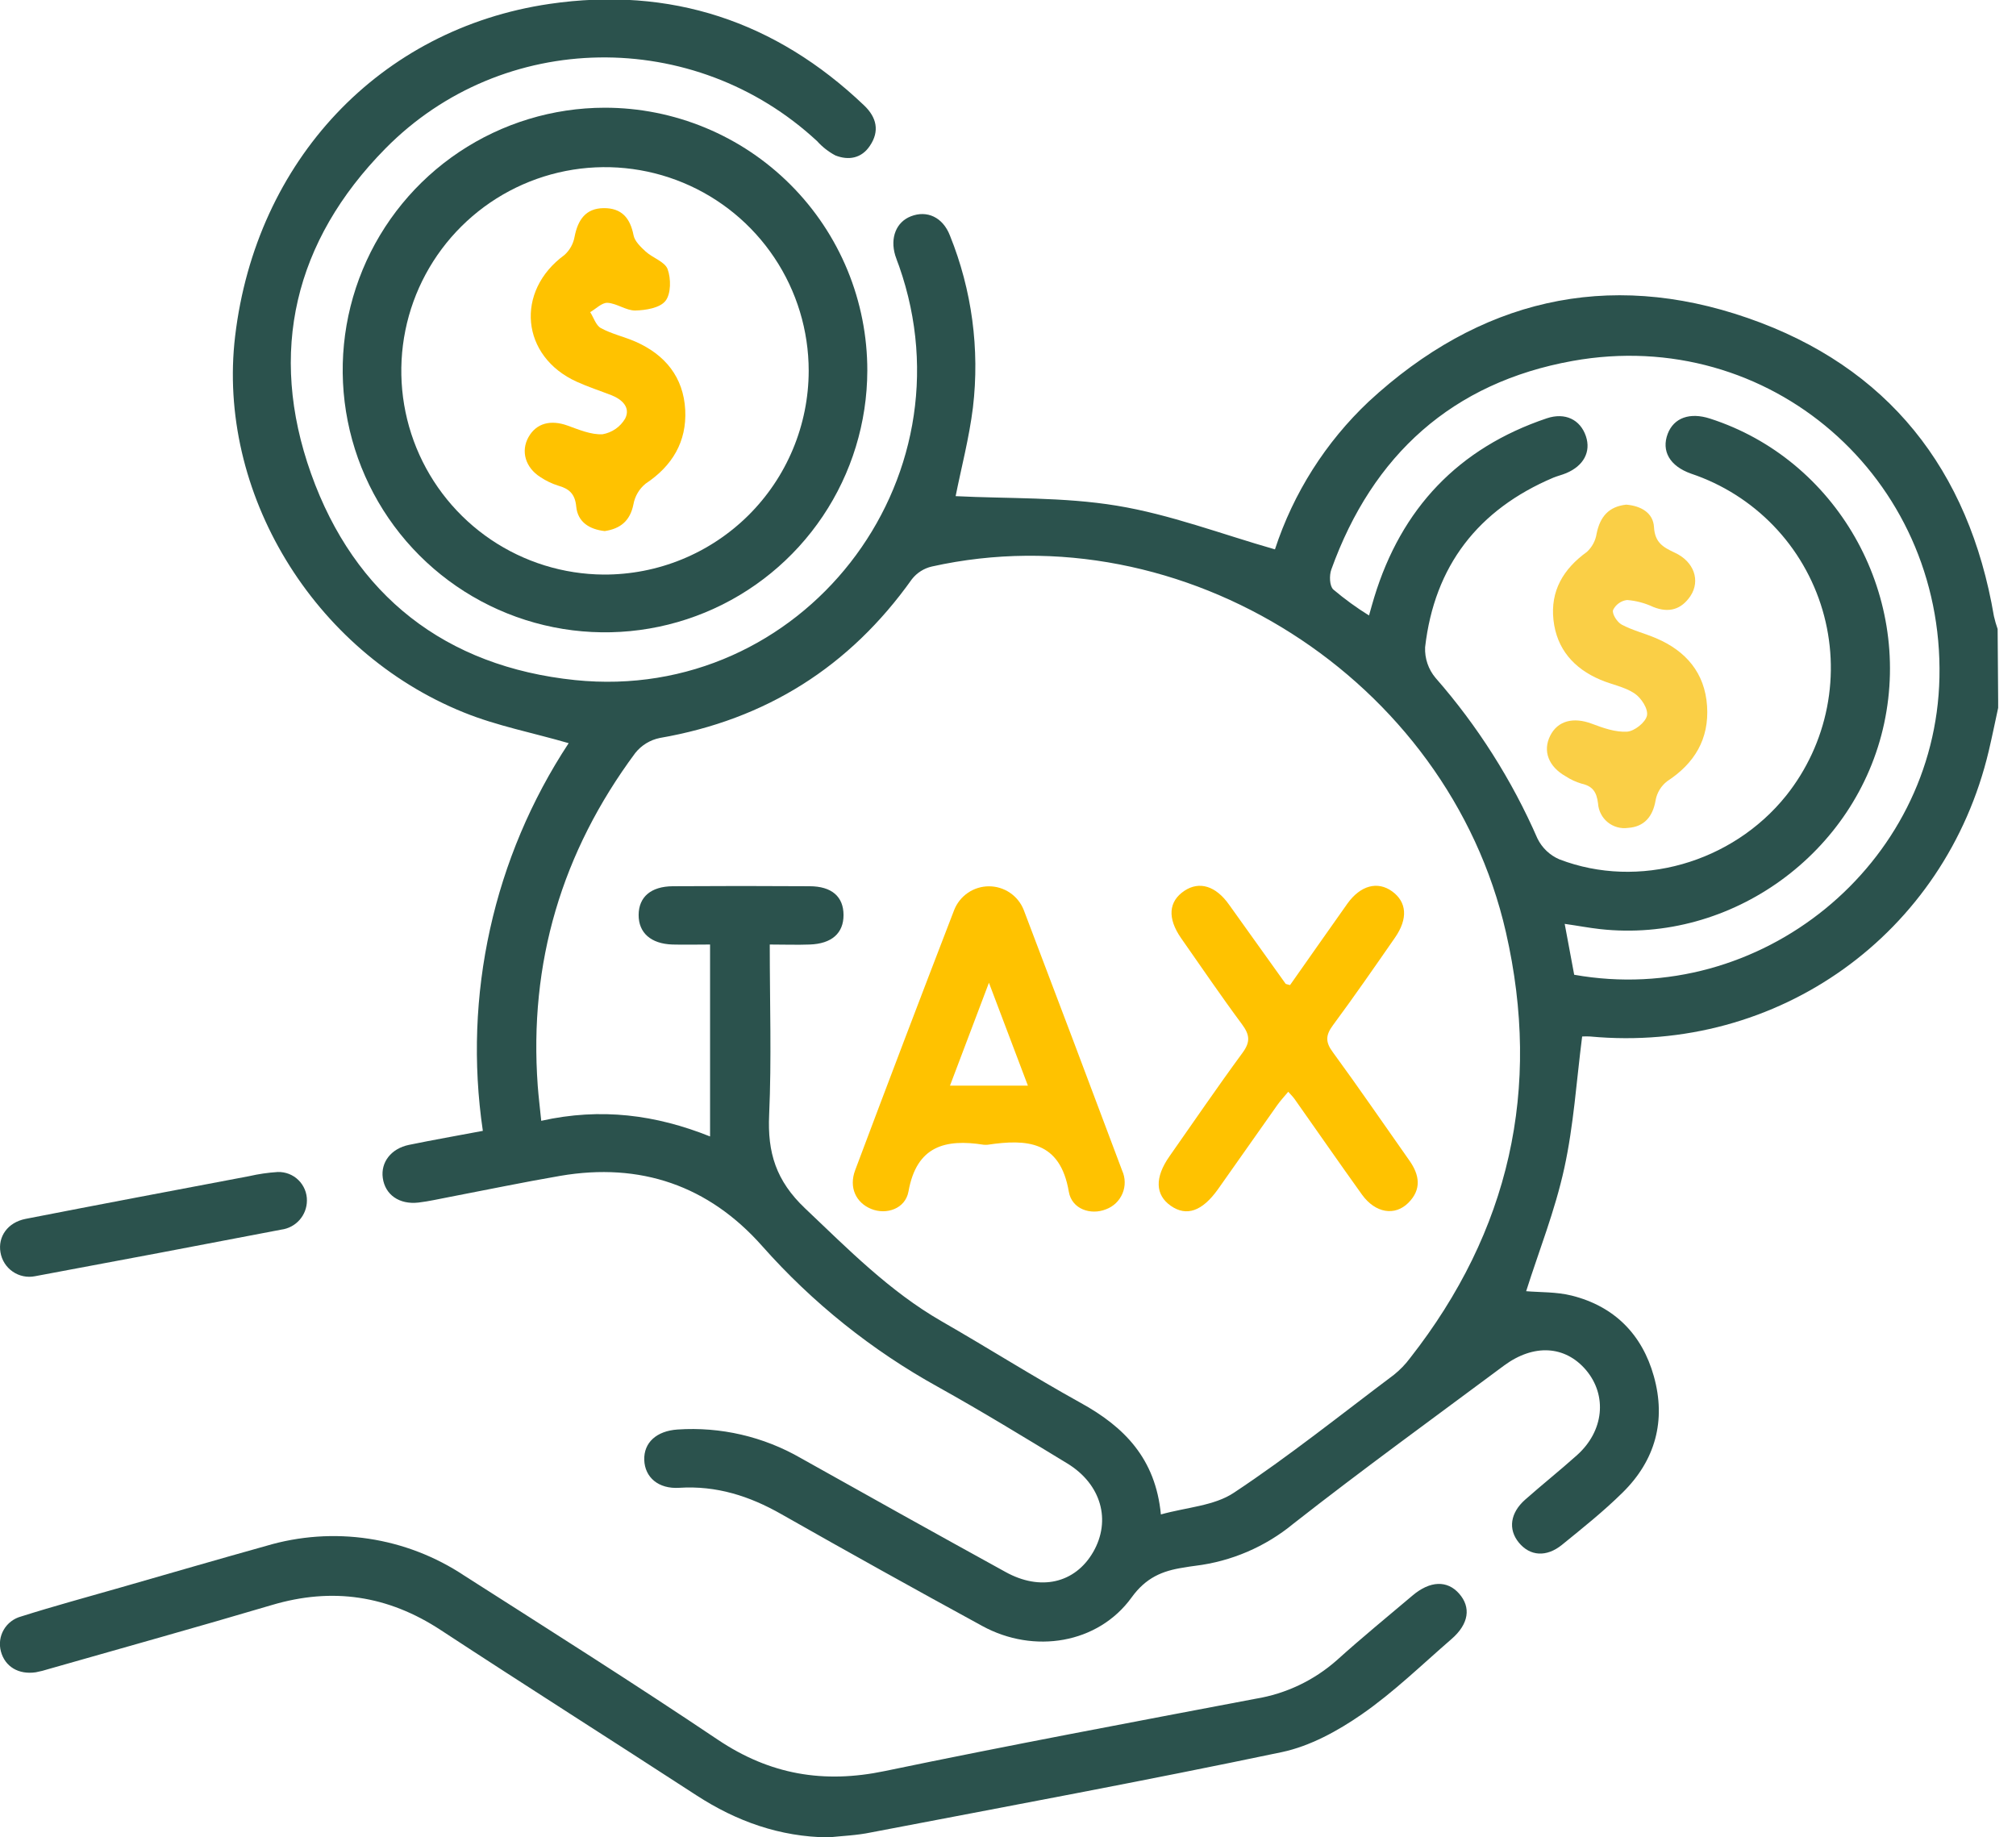
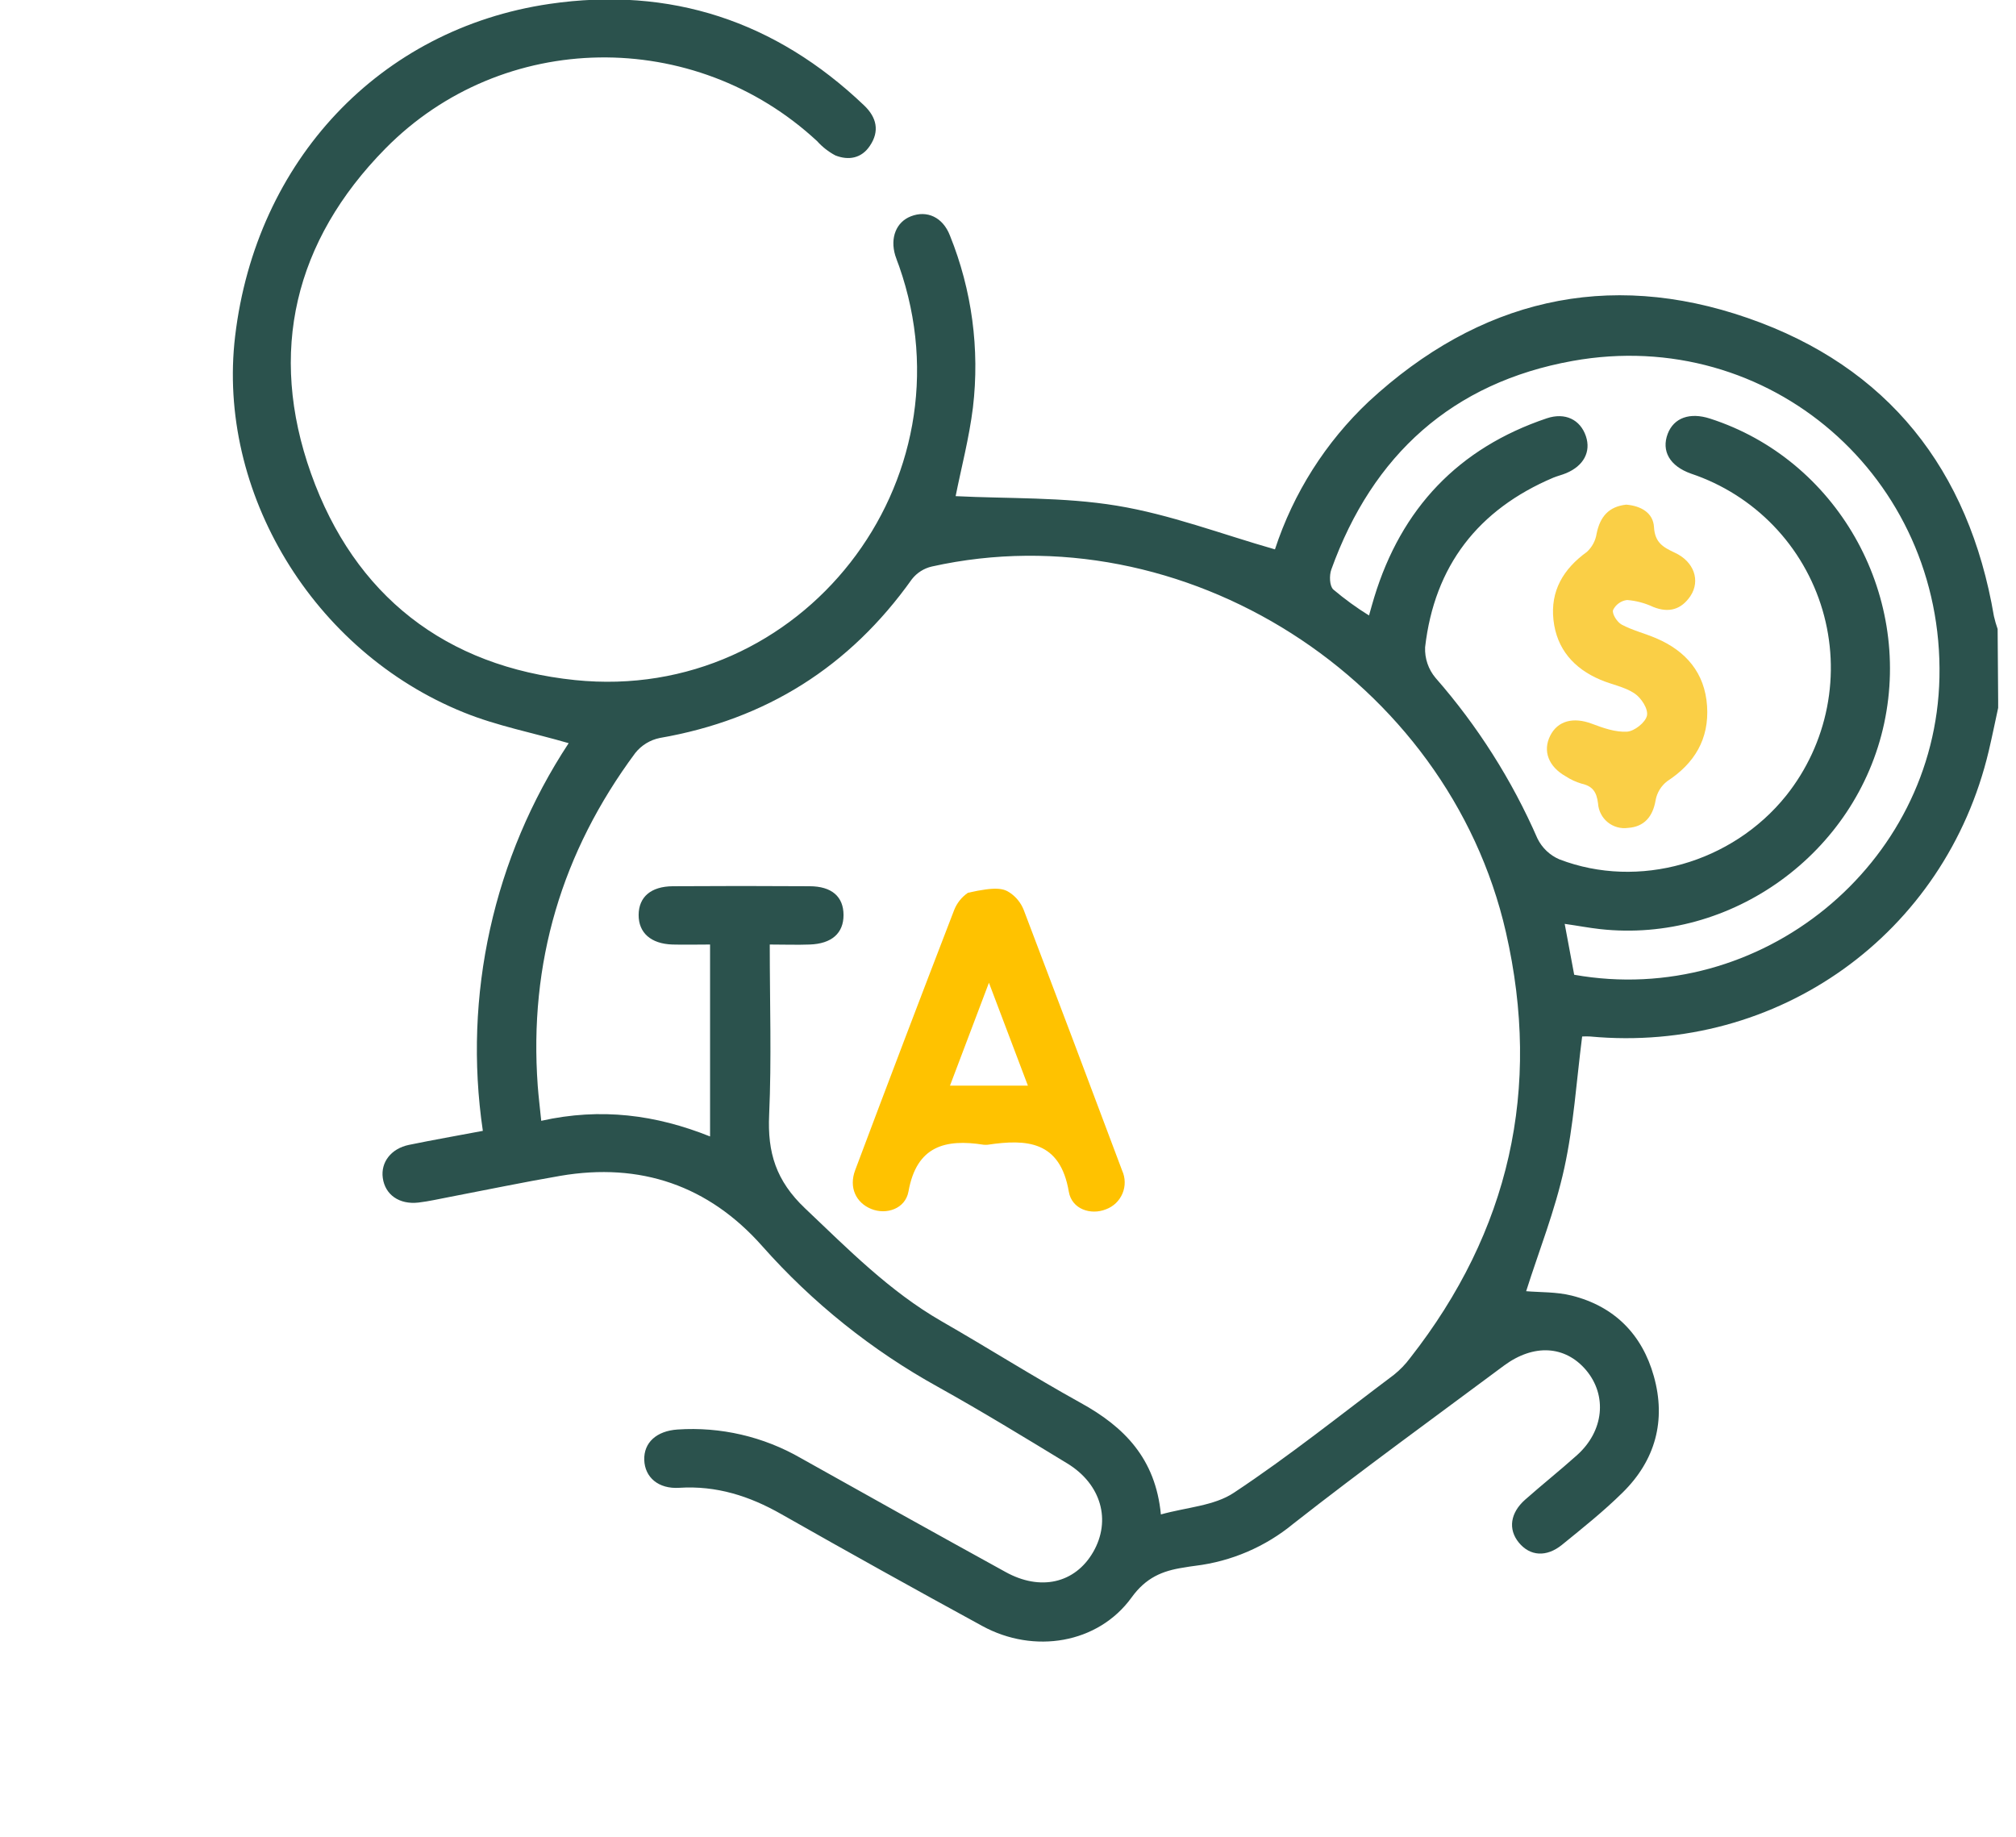
<svg xmlns="http://www.w3.org/2000/svg" width="79" height="72" viewBox="0 0 79 72" fill="none">
  <g clip-path="url(#clip0_158_224)">
    <path d="M78.303 27.729C78.18 28.294 78.066 28.86 77.933 29.424C76.235 36.604 69.677 41.301 62.312 40.616C62.208 40.61 62.103 40.61 61.999 40.616C61.775 42.363 61.668 44.089 61.3 45.771C60.933 47.452 60.307 49.011 59.805 50.597C60.348 50.644 60.992 50.619 61.593 50.77C63.26 51.189 64.349 52.288 64.808 53.929C65.295 55.663 64.87 57.224 63.583 58.489C62.841 59.222 62.02 59.876 61.213 60.532C60.6 61.031 59.956 60.98 59.521 60.452C59.086 59.925 59.184 59.28 59.764 58.767C60.432 58.176 61.131 57.619 61.795 57.024C62.853 56.078 62.992 54.683 62.148 53.684C61.331 52.727 60.105 52.65 58.939 53.51C56.181 55.563 53.394 57.582 50.689 59.703C49.589 60.612 48.252 61.186 46.836 61.358C46.684 61.374 46.533 61.403 46.382 61.427C45.546 61.554 44.901 61.823 44.339 62.604C43.027 64.41 40.52 64.823 38.494 63.717C35.857 62.279 33.232 60.818 30.62 59.335C29.369 58.622 28.074 58.209 26.619 58.301C25.802 58.354 25.269 57.892 25.246 57.21C25.224 56.528 25.73 56.072 26.55 56.017C28.238 55.903 29.922 56.294 31.388 57.141C34.055 58.639 36.724 60.124 39.397 61.596C40.767 62.359 42.13 62.046 42.839 60.816C43.548 59.586 43.162 58.16 41.818 57.343C40.138 56.321 38.467 55.3 36.757 54.348C34.164 52.914 31.835 51.049 29.87 48.831C27.767 46.455 25.093 45.54 21.955 46.077C20.5 46.327 19.054 46.629 17.603 46.907C17.205 46.982 16.806 47.076 16.402 47.123C15.646 47.211 15.09 46.817 15 46.159C14.915 45.546 15.325 45.009 16.022 44.864C16.964 44.67 17.912 44.504 18.921 44.314C18.138 39.009 19.335 33.601 22.284 29.122C20.878 28.713 19.477 28.446 18.177 27.919C12.252 25.53 8.489 19.266 9.214 13.172C10.031 6.301 14.876 1.13 21.534 0.153C26.268 -0.539 30.395 0.823 33.864 4.133C34.352 4.599 34.477 5.138 34.089 5.712C33.762 6.207 33.251 6.295 32.734 6.09C32.465 5.947 32.223 5.757 32.019 5.53C27.212 1.07 19.701 1.148 15.096 5.827C11.545 9.435 10.489 13.795 12.191 18.565C13.893 23.336 17.456 26.125 22.537 26.65C31.416 27.561 38.189 18.86 35.235 10.436C35.184 10.293 35.125 10.152 35.08 10.005C34.875 9.316 35.12 8.701 35.693 8.477C36.324 8.229 36.943 8.507 37.223 9.226C38.086 11.362 38.397 13.681 38.126 15.969C37.977 17.172 37.664 18.355 37.448 19.442C39.491 19.546 41.666 19.47 43.765 19.816C45.863 20.161 47.863 20.929 49.961 21.528C50.684 19.319 51.948 17.326 53.639 15.732C57.942 11.756 62.97 10.544 68.492 12.463C73.98 14.365 77.159 18.404 78.135 24.147C78.174 24.317 78.222 24.484 78.28 24.648L78.303 27.729ZM45.491 59.345C46.5 59.063 47.579 59.01 48.351 58.495C50.511 57.065 52.548 55.431 54.624 53.872C54.862 53.681 55.075 53.461 55.257 53.216C59.151 48.249 60.414 42.667 59.012 36.532C56.742 26.597 46.361 20.006 36.514 22.2C36.206 22.271 35.931 22.446 35.736 22.694C33.294 26.129 30.015 28.198 25.857 28.918C25.476 28.995 25.135 29.204 24.893 29.508C22.014 33.39 20.721 37.727 21.072 42.549C21.105 42.99 21.16 43.428 21.209 43.92C23.557 43.397 25.704 43.685 27.825 44.533V37.012C27.304 37.012 26.826 37.025 26.348 37.012C25.504 36.984 25.022 36.55 25.026 35.852C25.03 35.153 25.502 34.734 26.368 34.728C28.152 34.716 29.936 34.716 31.721 34.728C32.595 34.728 33.053 35.137 33.055 35.854C33.057 36.571 32.589 36.982 31.733 37.012C31.235 37.031 30.734 37.012 30.164 37.012C30.164 39.315 30.238 41.507 30.14 43.687C30.072 45.166 30.407 46.269 31.549 47.352C33.237 48.952 34.853 50.597 36.886 51.769C38.724 52.824 40.506 53.953 42.355 54.977C44.053 55.913 45.283 57.155 45.491 59.345ZM53.647 24.118C53.727 23.84 53.784 23.622 53.851 23.407C54.914 19.922 57.147 17.56 60.61 16.393C61.333 16.15 61.926 16.443 62.146 17.092C62.351 17.705 62.058 18.253 61.374 18.541C61.209 18.61 61.033 18.651 60.869 18.718C57.921 19.969 56.211 22.175 55.845 25.363C55.826 25.8 55.972 26.229 56.254 26.564C57.901 28.444 59.248 30.568 60.248 32.859C60.428 33.226 60.734 33.516 61.11 33.676C64.212 34.865 67.877 33.815 69.992 31.179C70.797 30.17 71.347 28.982 71.595 27.715C71.843 26.447 71.782 25.139 71.417 23.901C71.051 22.662 70.393 21.53 69.497 20.601C68.6 19.671 67.493 18.972 66.269 18.561C65.427 18.265 65.097 17.67 65.352 16.998C65.593 16.371 66.218 16.146 67.013 16.404C71.951 17.995 74.932 23.213 73.835 28.341C72.746 33.433 67.847 36.982 62.694 36.407C62.252 36.358 61.815 36.273 61.315 36.203C61.454 36.947 61.572 37.586 61.687 38.197C68.995 39.495 75.843 33.89 76 26.552C76.168 18.716 69.338 12.753 61.621 14.144C56.922 14.99 53.786 17.822 52.17 22.316C52.086 22.547 52.098 22.958 52.246 23.099C52.687 23.472 53.156 23.813 53.647 24.118Z" fill="#2B524D" />
-     <path d="M32.458 72C30.558 71.978 28.863 71.373 27.287 70.349C23.957 68.184 20.602 66.059 17.276 63.879C15.205 62.518 13.023 62.189 10.649 62.896C7.747 63.756 4.83 64.567 1.918 65.399C1.75 65.453 1.578 65.497 1.404 65.53C0.727 65.63 0.196 65.311 0.035 64.712C-0.003 64.57 -0.013 64.422 0.006 64.276C0.025 64.13 0.073 63.99 0.147 63.863C0.221 63.735 0.319 63.624 0.437 63.535C0.554 63.446 0.687 63.381 0.829 63.343C2.117 62.935 3.416 62.584 4.711 62.212C6.618 61.664 8.524 61.11 10.432 60.577C11.732 60.19 13.102 60.094 14.444 60.296C15.785 60.498 17.066 60.992 18.196 61.744C21.522 63.867 24.858 65.975 28.133 68.175C30.176 69.544 32.279 69.9 34.671 69.401C39.503 68.396 44.355 67.489 49.205 66.567C50.391 66.373 51.496 65.847 52.395 65.049C53.359 64.179 54.366 63.356 55.357 62.518C56.042 61.94 56.714 61.919 57.179 62.449C57.645 62.978 57.572 63.63 56.875 64.232C55.719 65.233 54.615 66.31 53.365 67.176C52.425 67.828 51.336 68.425 50.233 68.658C44.88 69.781 39.501 70.778 34.13 71.806C33.578 71.922 33.014 71.941 32.458 72Z" fill="#2B524D" />
-     <path d="M33.987 14.528C33.981 16.559 33.374 18.543 32.241 20.23C31.109 21.916 29.502 23.229 27.624 24.003C25.746 24.777 23.681 24.977 21.69 24.578C19.698 24.179 17.869 23.199 16.434 21.762C14.999 20.325 14.022 18.494 13.626 16.502C13.23 14.51 13.434 12.445 14.211 10.568C14.988 8.691 16.303 7.087 17.991 5.957C19.68 4.828 21.664 4.223 23.696 4.221C25.049 4.22 26.388 4.487 27.638 5.005C28.888 5.523 30.023 6.282 30.979 7.24C31.935 8.197 32.693 9.334 33.209 10.584C33.725 11.835 33.989 13.175 33.987 14.528ZM31.69 14.528C31.689 12.952 31.222 11.411 30.346 10.1C29.471 8.789 28.227 7.766 26.771 7.161C25.316 6.556 23.714 6.396 22.167 6.7C20.62 7.005 19.198 7.76 18.08 8.872C16.962 9.983 16.198 11.4 15.885 12.945C15.572 14.49 15.723 16.093 16.319 17.553C16.916 19.012 17.931 20.262 19.236 21.145C20.542 22.028 22.081 22.505 23.657 22.515C24.709 22.519 25.751 22.317 26.724 21.918C27.697 21.52 28.582 20.933 29.329 20.192C30.075 19.451 30.668 18.57 31.073 17.599C31.478 16.629 31.688 15.588 31.69 14.536V14.528Z" fill="#2B524D" />
-     <path d="M12.027 47.05C12.025 47.328 11.923 47.596 11.738 47.805C11.554 48.013 11.3 48.148 11.024 48.184C7.809 48.802 4.591 49.411 1.371 50.01C1.22 50.04 1.065 50.04 0.915 50.008C0.764 49.977 0.622 49.916 0.496 49.828C0.369 49.741 0.262 49.629 0.18 49.499C0.098 49.369 0.043 49.224 0.018 49.073C-0.086 48.46 0.298 47.902 1.003 47.763C3.919 47.193 6.838 46.643 9.758 46.09C10.129 46.005 10.506 45.95 10.886 45.926C11.035 45.922 11.184 45.948 11.323 46.002C11.463 46.057 11.59 46.139 11.696 46.244C11.803 46.349 11.887 46.475 11.944 46.613C12.001 46.752 12.03 46.9 12.027 47.05Z" fill="#2B524D" />
-     <path d="M38.702 44.858C38.651 44.862 38.6 44.862 38.549 44.858C37.043 44.621 35.919 44.905 35.601 46.686C35.478 47.373 34.728 47.614 34.138 47.373C33.547 47.132 33.255 46.535 33.511 45.855C34.789 42.45 36.083 39.05 37.392 35.656C37.501 35.383 37.688 35.149 37.931 34.984C38.174 34.819 38.461 34.731 38.754 34.731C39.047 34.731 39.334 34.819 39.577 34.984C39.82 35.149 40.008 35.383 40.116 35.656C41.411 39.061 42.697 42.466 43.973 45.871C44.037 46.012 44.071 46.164 44.073 46.318C44.076 46.472 44.046 46.625 43.987 46.767C43.927 46.909 43.839 47.038 43.728 47.145C43.617 47.251 43.484 47.334 43.34 47.387C42.749 47.626 41.999 47.387 41.883 46.697C41.544 44.703 40.232 44.629 38.702 44.858ZM40.279 42.541L38.753 38.51L37.227 42.541H40.279Z" fill="#FFC200" />
-     <path d="M50.552 38.602C51.308 37.531 52.049 36.465 52.799 35.41C53.314 34.691 53.986 34.518 54.554 34.93C55.122 35.343 55.188 35.989 54.663 36.745C53.864 37.895 53.067 39.049 52.233 40.175C51.945 40.565 51.931 40.835 52.233 41.237C53.255 42.633 54.233 44.065 55.232 45.481C55.629 46.045 55.713 46.609 55.188 47.134C54.662 47.659 53.9 47.542 53.373 46.815C52.483 45.575 51.612 44.316 50.731 43.068C50.674 42.986 50.601 42.917 50.482 42.782C50.327 42.968 50.178 43.127 50.053 43.303C49.273 44.404 48.501 45.511 47.72 46.613C47.107 47.467 46.494 47.679 45.881 47.252C45.268 46.825 45.244 46.143 45.826 45.313C46.776 43.959 47.71 42.59 48.687 41.26C49.007 40.827 48.974 40.549 48.668 40.136C47.851 39.035 47.072 37.889 46.286 36.767C45.738 35.98 45.789 35.323 46.414 34.906C46.995 34.52 47.64 34.712 48.159 35.445C48.902 36.479 49.642 37.514 50.38 38.551C50.403 38.567 50.437 38.567 50.552 38.602Z" fill="#FFC200" />
+     <path d="M38.702 44.858C38.651 44.862 38.6 44.862 38.549 44.858C37.043 44.621 35.919 44.905 35.601 46.686C35.478 47.373 34.728 47.614 34.138 47.373C33.547 47.132 33.255 46.535 33.511 45.855C34.789 42.45 36.083 39.05 37.392 35.656C37.501 35.383 37.688 35.149 37.931 34.984C39.047 34.731 39.334 34.819 39.577 34.984C39.82 35.149 40.008 35.383 40.116 35.656C41.411 39.061 42.697 42.466 43.973 45.871C44.037 46.012 44.071 46.164 44.073 46.318C44.076 46.472 44.046 46.625 43.987 46.767C43.927 46.909 43.839 47.038 43.728 47.145C43.617 47.251 43.484 47.334 43.34 47.387C42.749 47.626 41.999 47.387 41.883 46.697C41.544 44.703 40.232 44.629 38.702 44.858ZM40.279 42.541L38.753 38.51L37.227 42.541H40.279Z" fill="#FFC200" />
    <path d="M63.727 19.775C64.296 19.822 64.782 20.09 64.814 20.653C64.849 21.266 65.174 21.444 65.632 21.659C66.39 22.01 66.637 22.756 66.245 23.352C65.887 23.886 65.397 24.031 64.782 23.783C64.46 23.632 64.114 23.54 63.76 23.512C63.642 23.526 63.53 23.57 63.434 23.64C63.337 23.709 63.26 23.801 63.209 23.908C63.166 24.063 63.374 24.384 63.552 24.478C63.975 24.703 64.453 24.819 64.896 25.009C66.069 25.508 66.808 26.372 66.894 27.665C66.98 28.959 66.404 29.913 65.331 30.613C65.094 30.796 64.932 31.06 64.878 31.355C64.769 32.005 64.428 32.399 63.797 32.442C63.656 32.462 63.512 32.453 63.375 32.414C63.238 32.376 63.11 32.31 63 32.22C62.889 32.13 62.799 32.018 62.734 31.891C62.669 31.765 62.631 31.626 62.622 31.484C62.567 31.03 62.406 30.803 61.971 30.707C61.754 30.642 61.547 30.547 61.358 30.423C60.681 30.043 60.448 29.43 60.745 28.834C61.041 28.237 61.662 28.09 62.379 28.36C62.822 28.527 63.307 28.699 63.76 28.671C64.048 28.652 64.484 28.307 64.539 28.041C64.594 27.776 64.312 27.346 64.052 27.173C63.662 26.911 63.157 26.828 62.714 26.638C61.676 26.196 61.002 25.436 60.875 24.296C60.749 23.156 61.26 22.294 62.183 21.628C62.39 21.438 62.526 21.183 62.567 20.905C62.704 20.239 63.047 19.849 63.727 19.775Z" fill="#FACF46" />
-     <path d="M23.696 20.811C23.095 20.743 22.637 20.457 22.58 19.846C22.533 19.348 22.298 19.15 21.869 19.029C21.626 18.952 21.395 18.841 21.183 18.7C20.586 18.326 20.4 17.679 20.711 17.127C21.021 16.575 21.587 16.443 22.235 16.675C22.682 16.835 23.158 17.041 23.612 17.017C23.795 16.985 23.969 16.914 24.122 16.808C24.275 16.703 24.403 16.564 24.497 16.404C24.719 15.967 24.378 15.65 23.953 15.484C23.528 15.319 23.044 15.16 22.605 14.961C20.41 13.97 20.175 11.411 22.12 9.991C22.329 9.802 22.469 9.549 22.517 9.271C22.645 8.622 22.946 8.164 23.651 8.156C24.356 8.148 24.693 8.538 24.826 9.216C24.87 9.453 25.107 9.678 25.303 9.858C25.579 10.109 26.053 10.254 26.162 10.548C26.297 10.92 26.297 11.511 26.078 11.79C25.859 12.07 25.302 12.158 24.889 12.168C24.531 12.168 24.174 11.889 23.808 11.866C23.589 11.854 23.354 12.101 23.128 12.232C23.265 12.446 23.352 12.751 23.547 12.857C23.967 13.086 24.451 13.192 24.893 13.384C26.064 13.895 26.785 14.782 26.852 16.067C26.913 17.305 26.348 18.255 25.303 18.95C25.049 19.155 24.878 19.445 24.821 19.767C24.691 20.412 24.311 20.719 23.696 20.811Z" fill="#FFC200" />
  </g>
  <defs>
    <clipPath id="clip0_158_224">
      <rect width="78.301" height="72" fill="white" />
    </clipPath>
  </defs>
</svg>